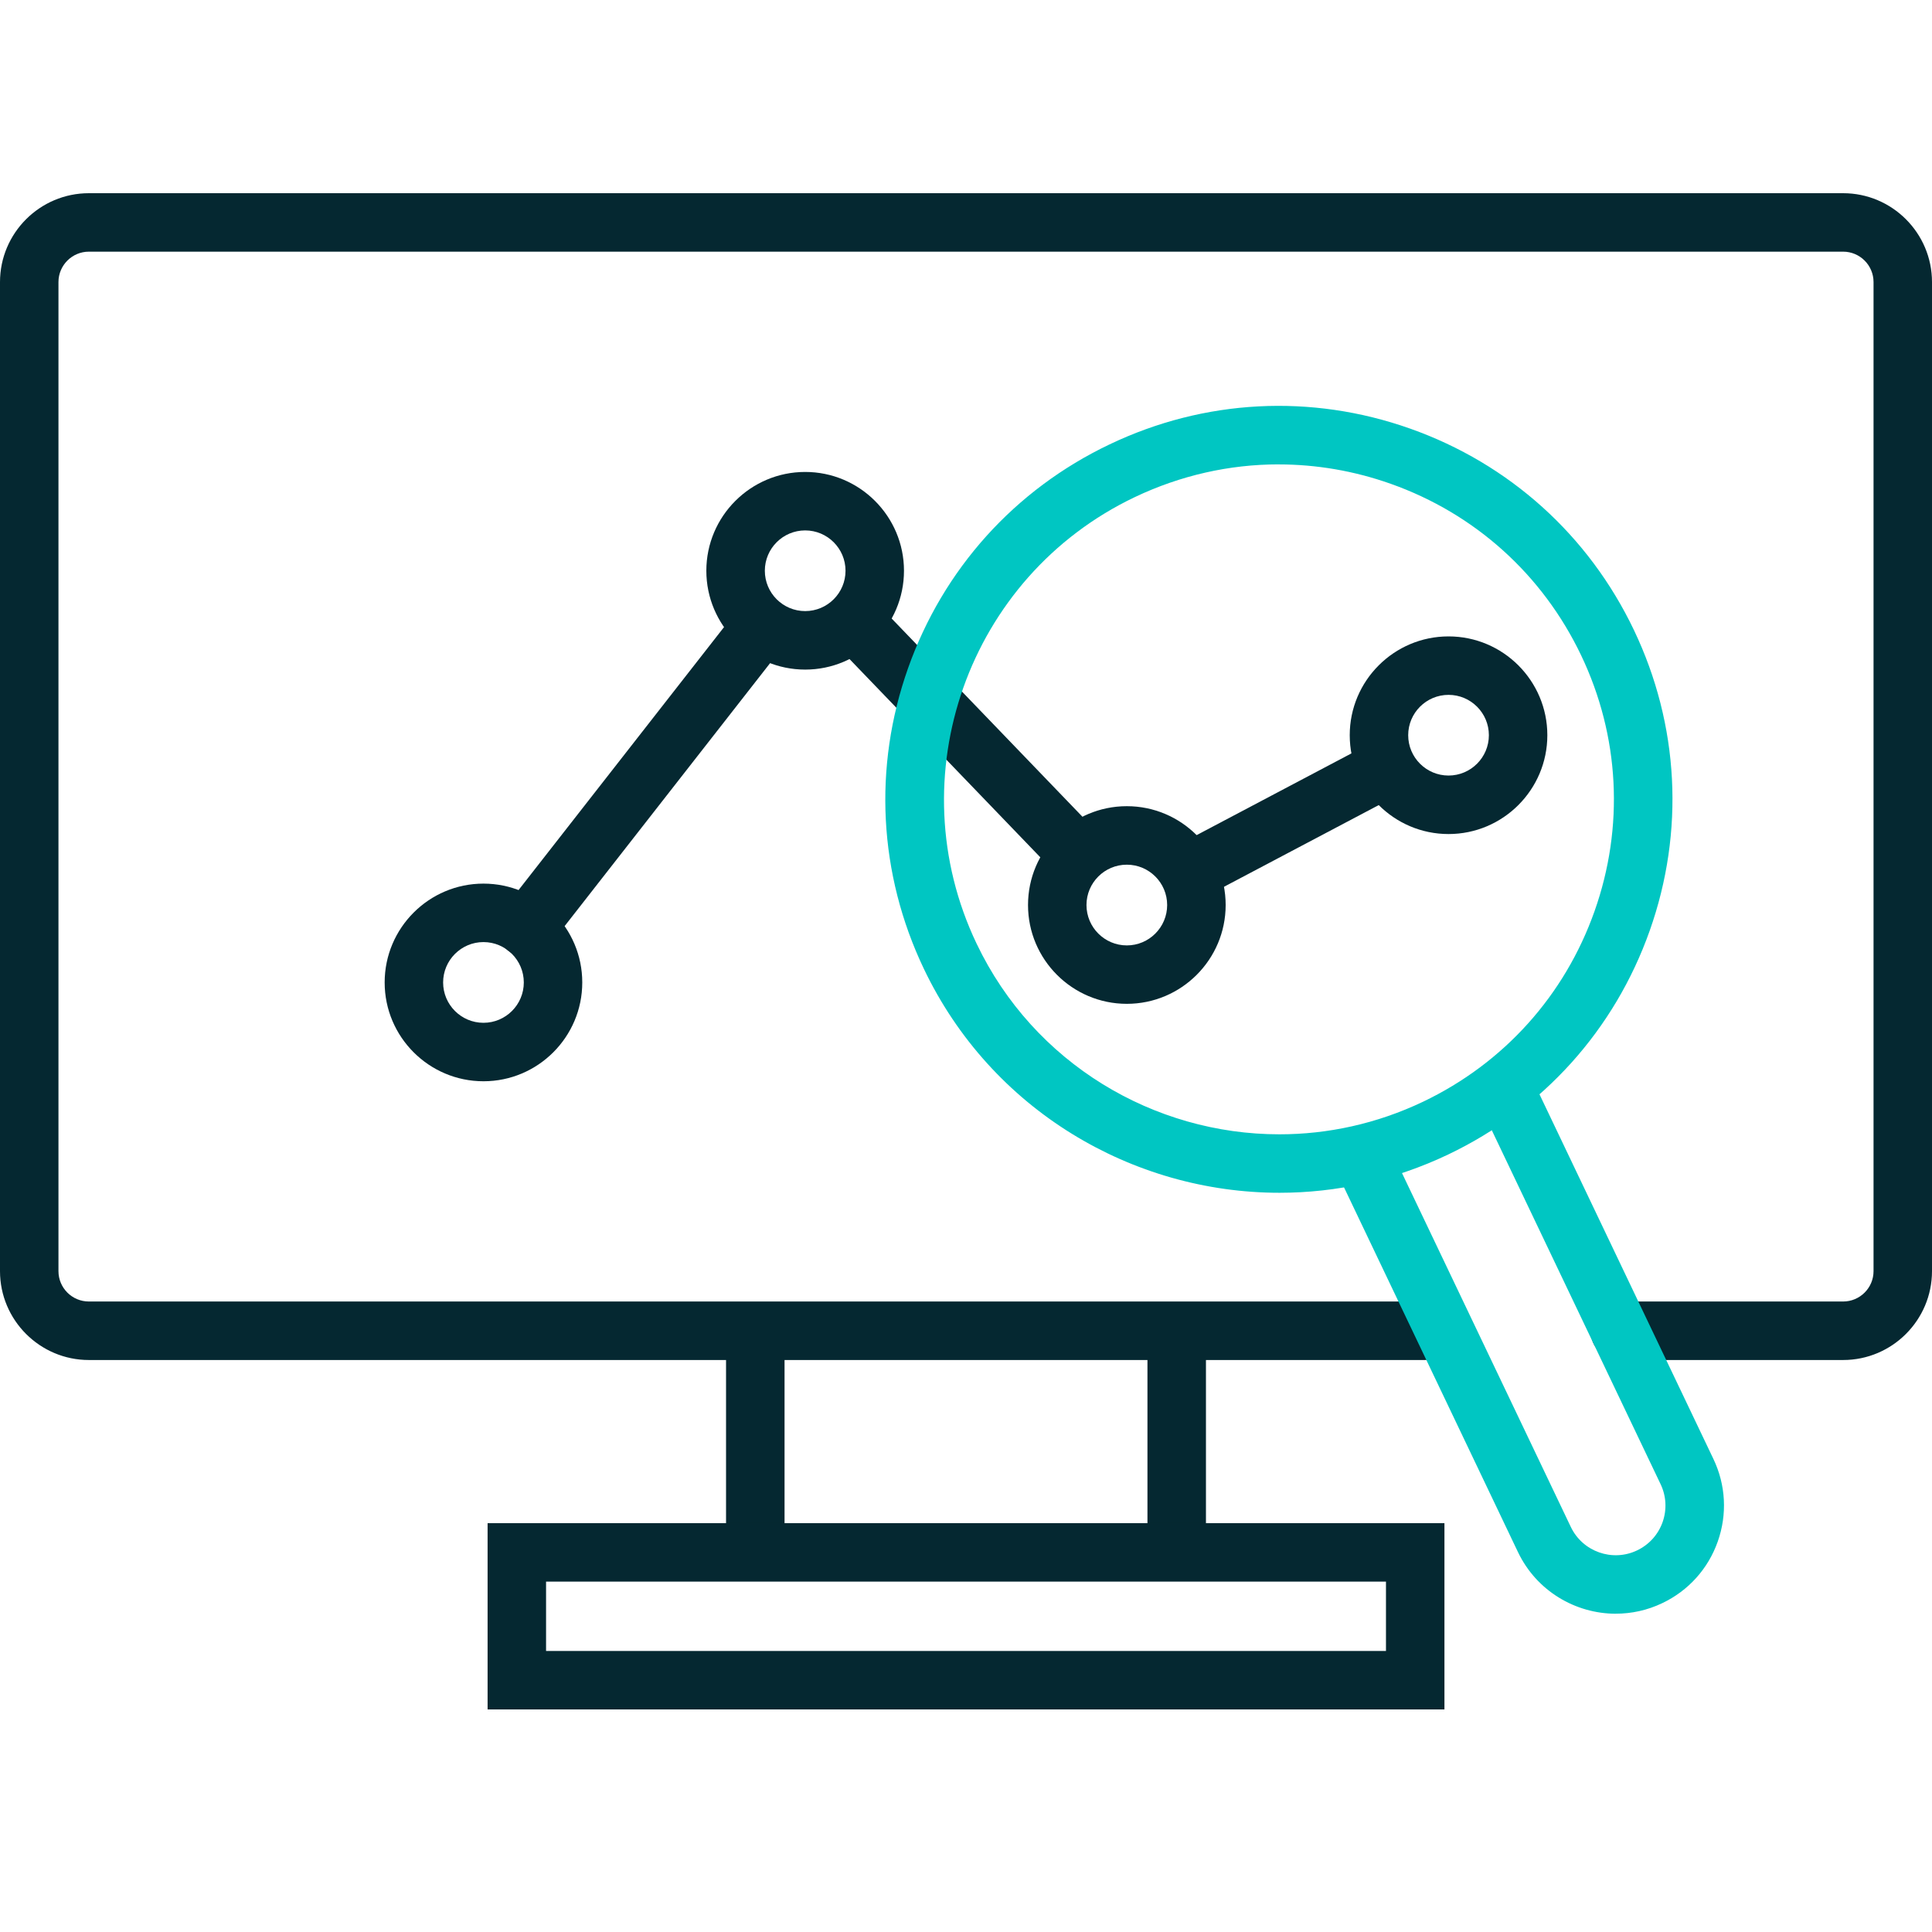
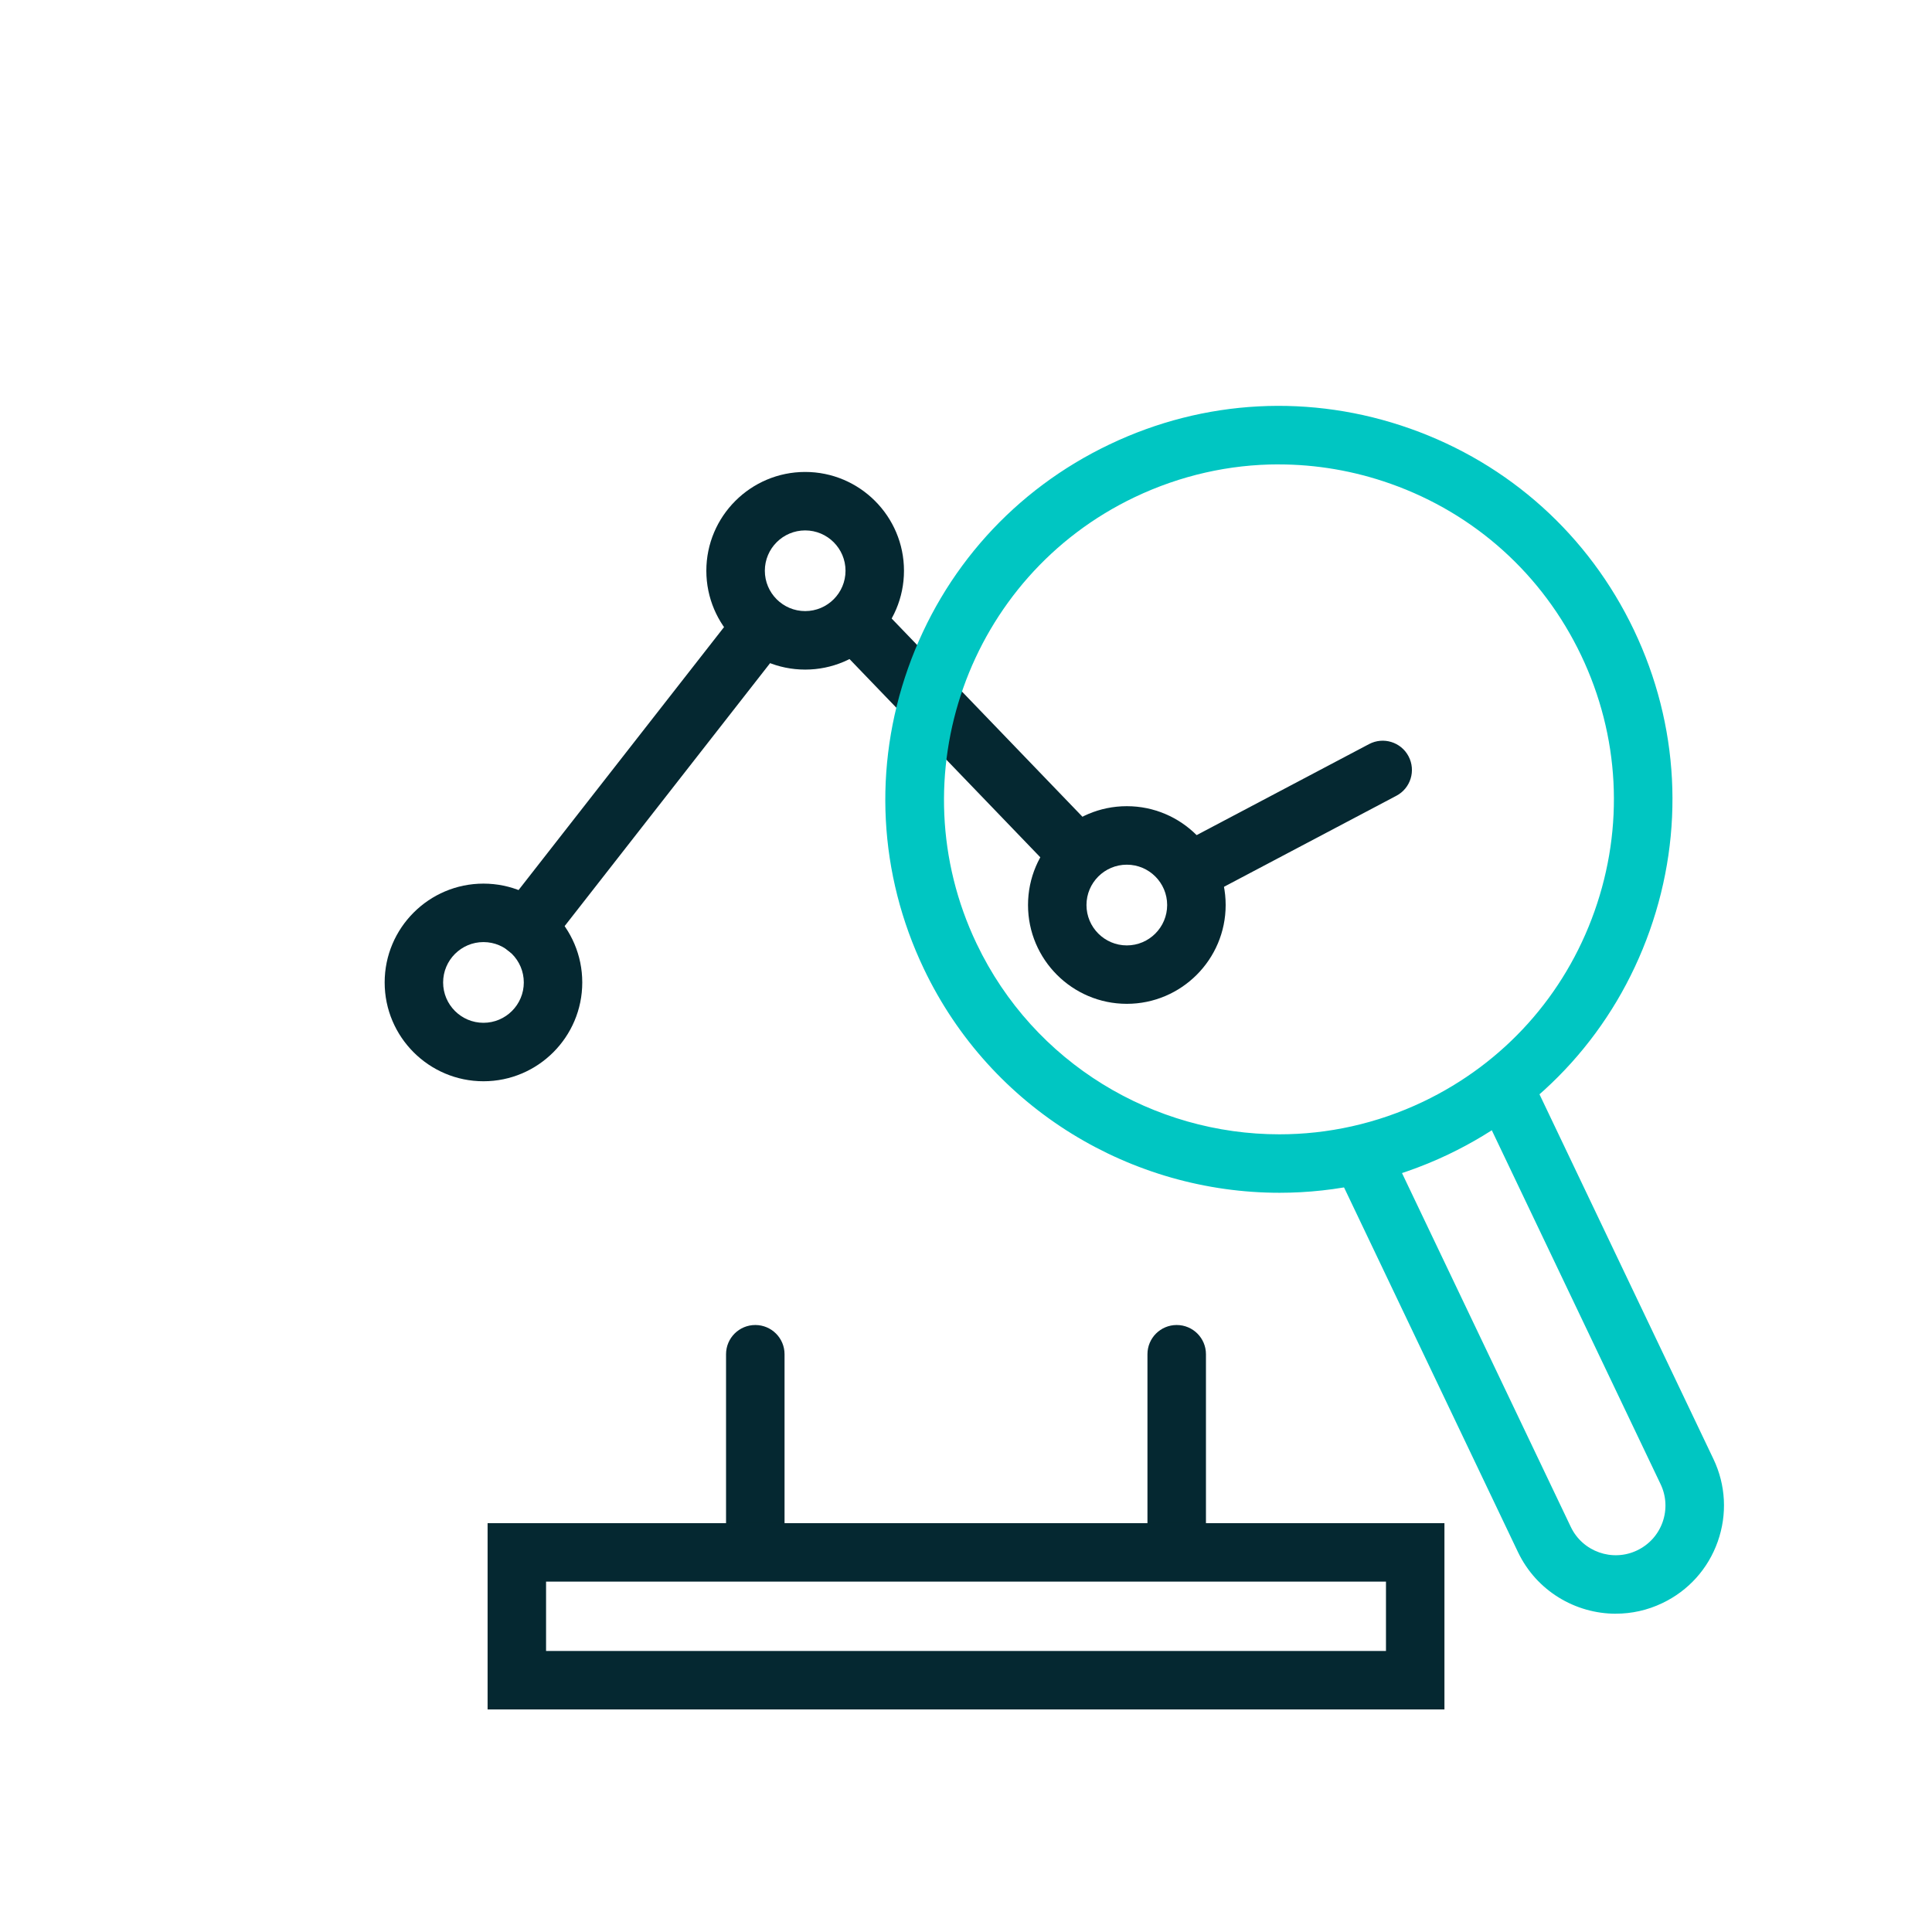
<svg xmlns="http://www.w3.org/2000/svg" width="50" height="50" viewBox="0 0 50 50" fill="none">
-   <path d="M47.7 35.197H41.921C41.503 35.197 41.164 34.858 41.164 34.44C41.164 34.022 41.503 33.683 41.921 33.683H47.7C48.134 33.683 48.487 33.331 48.487 32.897V7.3C48.487 6.866 48.134 6.513 47.7 6.513H2.3C1.866 6.513 1.513 6.866 1.513 7.3V32.897C1.513 33.331 1.866 33.683 2.3 33.683H36.885C37.303 33.683 37.641 34.022 37.641 34.44C37.641 34.858 37.303 35.197 36.885 35.197H2.3C1.032 35.197 0 34.165 0 32.897V7.3C0 6.032 1.032 5 2.3 5H47.7C48.968 5 50 6.032 50 7.3V32.897C50 34.165 48.968 35.197 47.7 35.197Z" fill="#052831" />
  <path d="M19.547 40.232C19.129 40.232 18.79 39.894 18.79 39.476V35.047C18.79 34.629 19.129 34.291 19.547 34.291C19.965 34.291 20.304 34.629 20.304 35.047V39.476C20.304 39.894 19.965 40.232 19.547 40.232Z" fill="#052831" />
  <path d="M30.453 40.232C30.035 40.232 29.696 39.894 29.696 39.476V35.047C29.696 34.629 30.035 34.291 30.453 34.291C30.871 34.291 31.21 34.629 31.21 35.047V39.476C31.21 39.894 30.871 40.232 30.453 40.232Z" fill="#052831" />
  <path d="M37.381 44.24H12.619V39.419H37.382V44.24H37.381ZM14.132 42.727H35.869V40.932H14.132V42.727Z" fill="#052831" />
  <path d="M12.512 27.983C11.102 27.983 9.955 26.836 9.955 25.426C9.955 24.015 11.102 22.868 12.512 22.868C13.922 22.868 15.069 24.015 15.069 25.426C15.069 26.836 13.922 27.983 12.512 27.983ZM12.512 24.381C11.936 24.381 11.468 24.85 11.468 25.426C11.468 26.002 11.936 26.47 12.512 26.47C13.088 26.47 13.556 26.002 13.556 25.426C13.556 24.85 13.088 24.381 12.512 24.381Z" fill="#052831" />
  <path d="M20.838 17.329C19.428 17.329 18.28 16.181 18.28 14.771C18.28 13.361 19.428 12.214 20.838 12.214C22.248 12.214 23.395 13.361 23.395 14.771C23.395 16.181 22.248 17.329 20.838 17.329ZM20.838 13.727C20.262 13.727 19.794 14.195 19.794 14.771C19.794 15.347 20.262 15.815 20.838 15.815C21.414 15.815 21.882 15.347 21.882 14.771C21.882 14.195 21.414 13.727 20.838 13.727Z" fill="#052831" />
  <path d="M29.162 25.979C27.752 25.979 26.605 24.832 26.605 23.422C26.605 22.011 27.752 20.864 29.162 20.864C30.572 20.864 31.72 22.011 31.72 23.422C31.72 24.832 30.572 25.979 29.162 25.979ZM29.162 22.378C28.586 22.378 28.118 22.846 28.118 23.422C28.118 23.998 28.586 24.467 29.162 24.467C29.738 24.467 30.206 23.998 30.206 23.422C30.206 22.846 29.738 22.378 29.162 22.378Z" fill="#052831" />
-   <path d="M37.488 21.585C36.078 21.585 34.931 20.437 34.931 19.027C34.931 17.617 36.078 16.47 37.488 16.47C38.898 16.47 40.045 17.617 40.045 19.027C40.045 20.437 38.898 21.585 37.488 21.585ZM37.488 17.983C36.912 17.983 36.444 18.451 36.444 19.027C36.444 19.603 36.912 20.071 37.488 20.071C38.064 20.071 38.532 19.603 38.532 19.027C38.532 18.451 38.064 17.983 37.488 17.983Z" fill="#052831" />
  <path d="M27.786 22.748C27.587 22.748 27.39 22.671 27.24 22.516L21.649 16.707C21.36 16.406 21.369 15.927 21.67 15.637C21.971 15.348 22.451 15.357 22.74 15.658L28.331 21.467C28.62 21.768 28.612 22.248 28.31 22.537C28.163 22.678 27.974 22.749 27.785 22.749L27.786 22.748Z" fill="#052831" />
  <path d="M30.788 23.321C30.516 23.321 30.253 23.175 30.118 22.917C29.923 22.547 30.064 22.09 30.434 21.895L35.431 19.257C35.801 19.062 36.258 19.203 36.453 19.573C36.648 19.943 36.507 20.401 36.137 20.595L31.141 23.233C31.028 23.293 30.907 23.321 30.788 23.321Z" fill="#052831" />
  <path d="M13.619 24.766C13.456 24.766 13.291 24.714 13.153 24.606C12.824 24.348 12.765 23.873 13.023 23.543L19.088 15.781C19.346 15.452 19.821 15.393 20.15 15.651C20.48 15.908 20.538 16.384 20.281 16.713L14.216 24.475C14.066 24.666 13.844 24.765 13.619 24.765V24.766Z" fill="#052831" />
  <path d="M41.818 41.763C40.771 41.763 39.765 41.173 39.285 40.168L34.682 30.517C34.502 30.14 34.662 29.688 35.039 29.508C35.417 29.328 35.868 29.488 36.048 29.865L40.652 39.516C40.957 40.157 41.728 40.43 42.368 40.124C42.678 39.976 42.913 39.716 43.028 39.392C43.142 39.068 43.124 38.719 42.975 38.408L38.372 28.757C38.193 28.379 38.352 27.928 38.73 27.748C39.107 27.568 39.558 27.728 39.739 28.105L44.342 37.756C44.665 38.431 44.704 39.192 44.455 39.896C44.205 40.602 43.695 41.168 43.02 41.489C42.632 41.675 42.222 41.762 41.819 41.762L41.818 41.763Z" fill="#00C6C2" />
  <path d="M33.114 30.869C29.31 30.869 25.653 28.728 23.909 25.072C22.738 22.617 22.593 19.854 23.501 17.291C24.409 14.728 26.26 12.671 28.715 11.501C31.169 10.33 33.933 10.185 36.496 11.093C39.059 12.001 41.115 13.852 42.286 16.306C43.457 18.761 43.602 21.524 42.694 24.087C41.786 26.65 39.935 28.707 37.48 29.878C36.07 30.55 34.581 30.869 33.114 30.869ZM33.091 12.018C31.817 12.018 30.549 12.303 29.365 12.867C25.052 14.924 23.217 20.108 25.274 24.421C26.759 27.534 29.871 29.356 33.11 29.356C34.359 29.356 35.627 29.085 36.828 28.513C38.917 27.516 40.494 25.765 41.266 23.583C42.039 21.401 41.916 19.048 40.919 16.959C39.922 14.87 38.172 13.293 35.99 12.52C35.044 12.185 34.065 12.019 33.091 12.019V12.018Z" fill="#00C6C2" />
</svg>